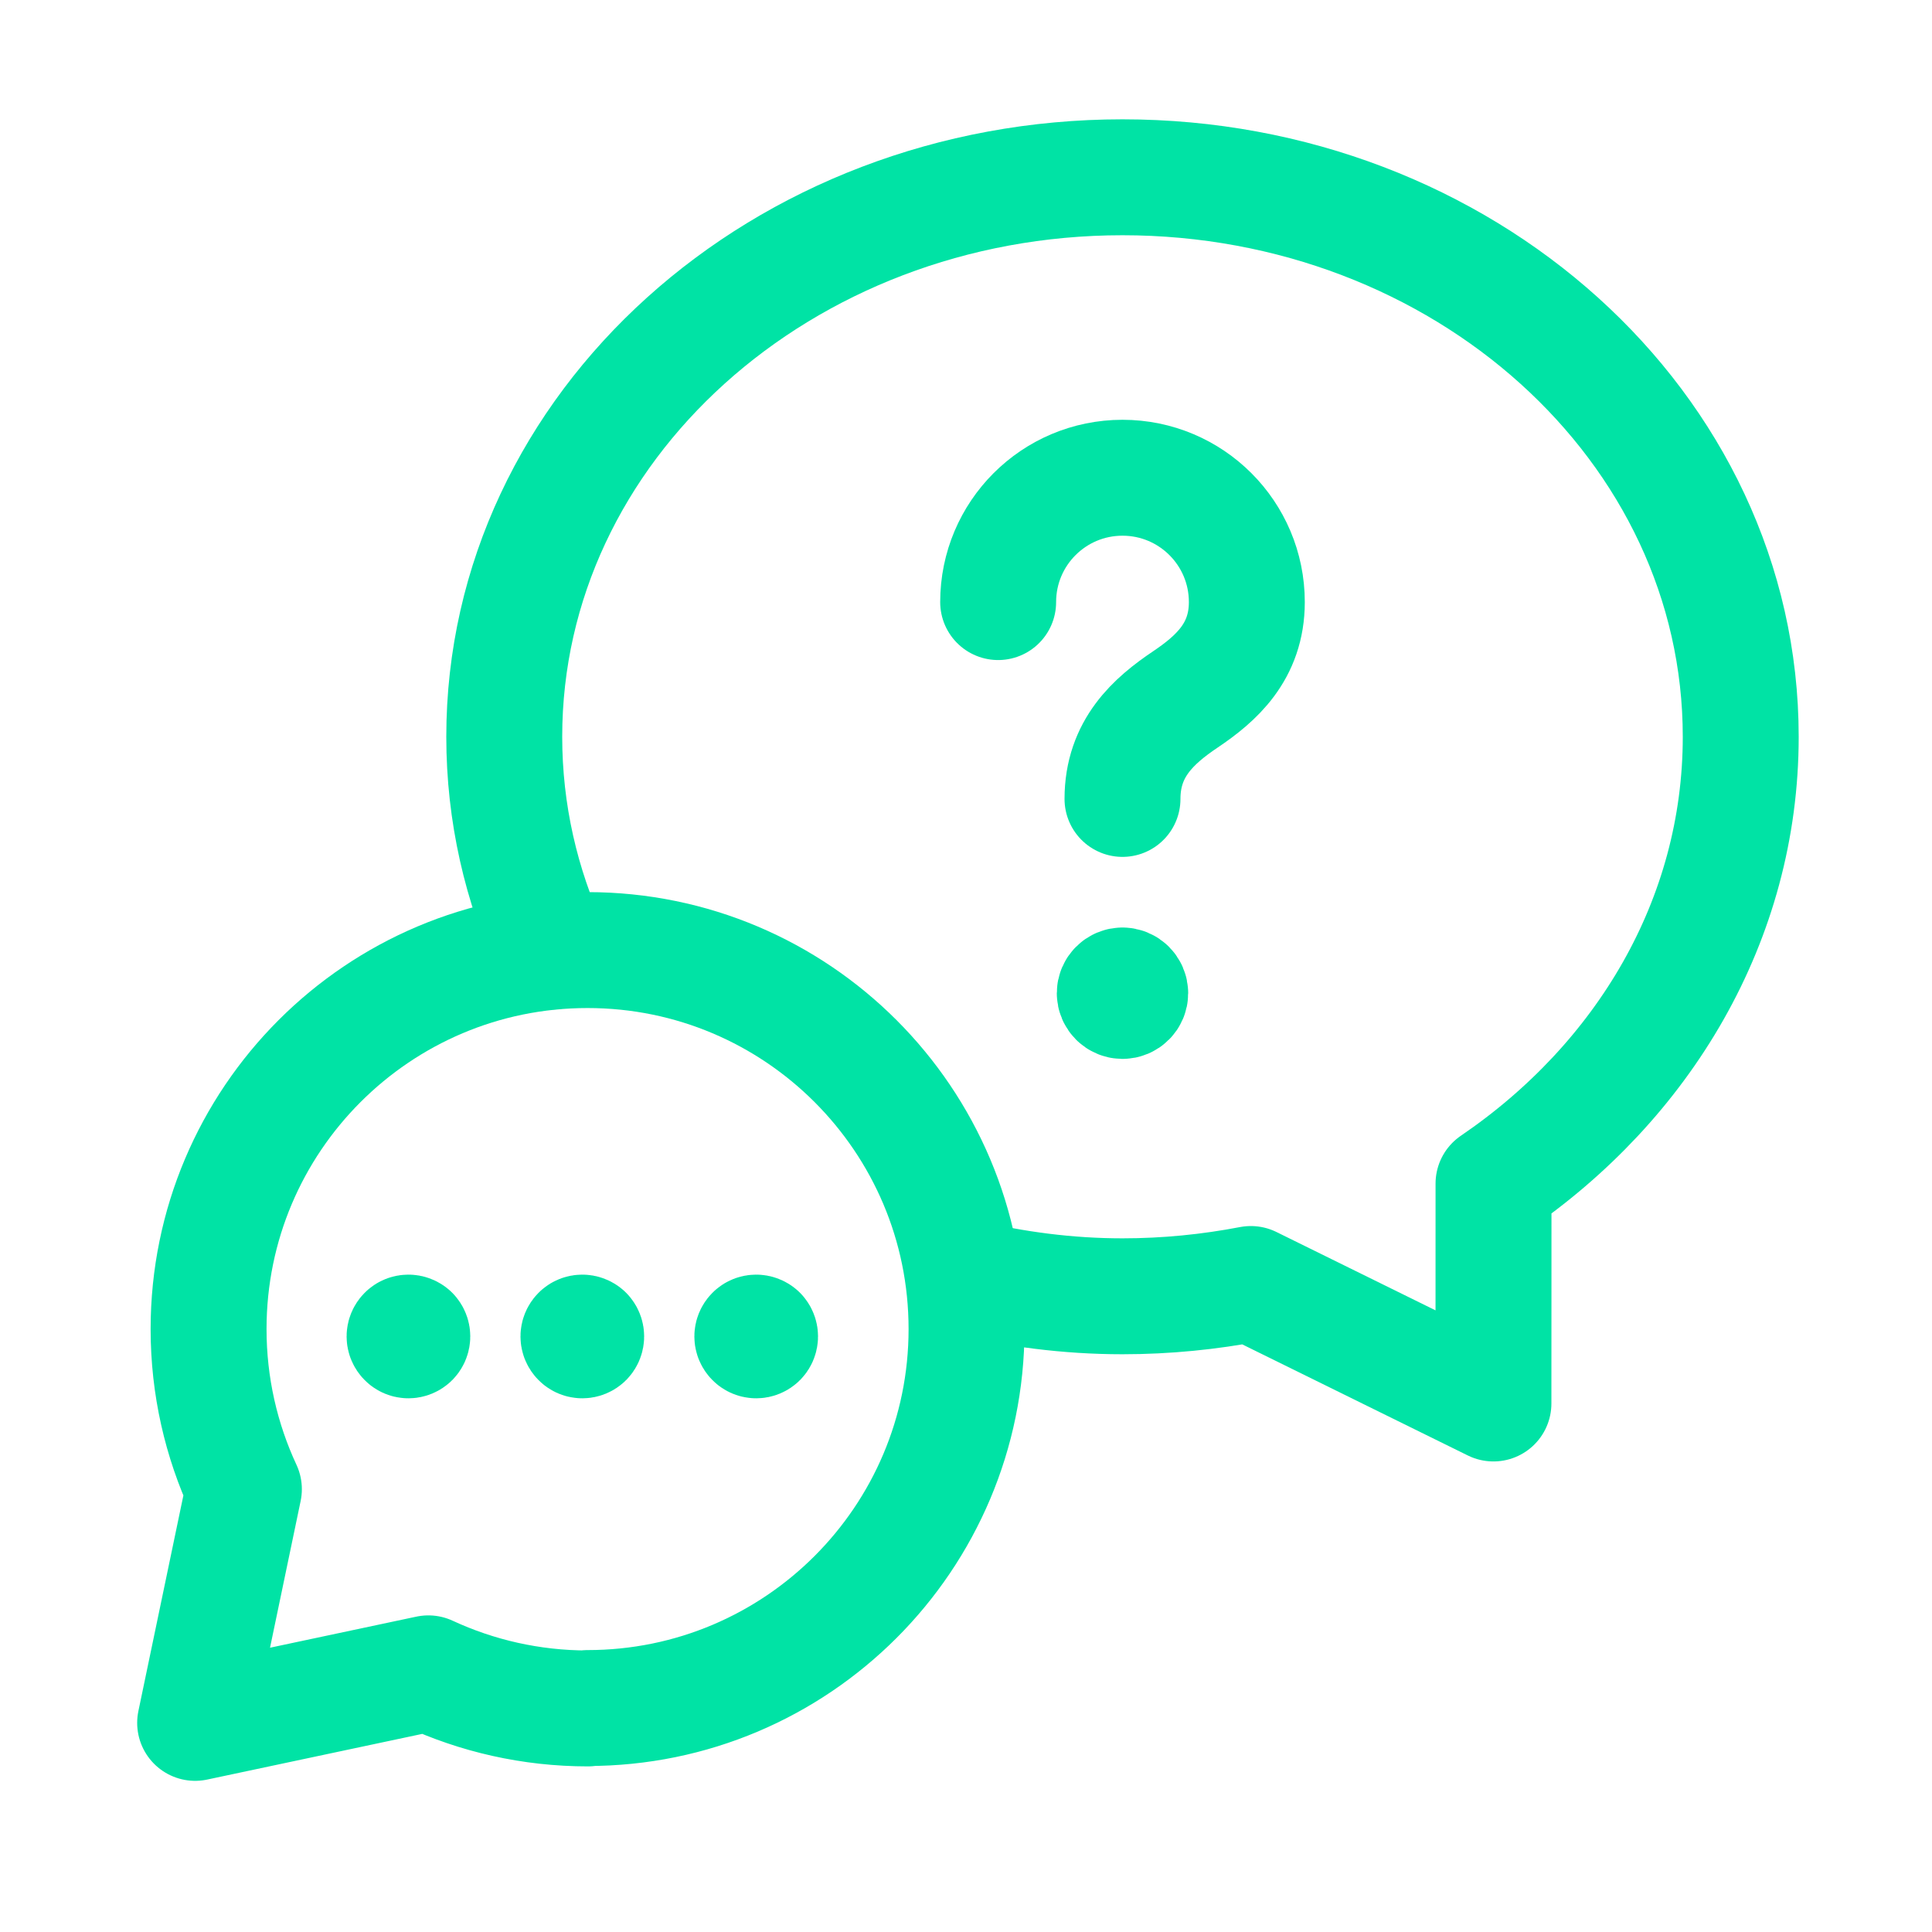
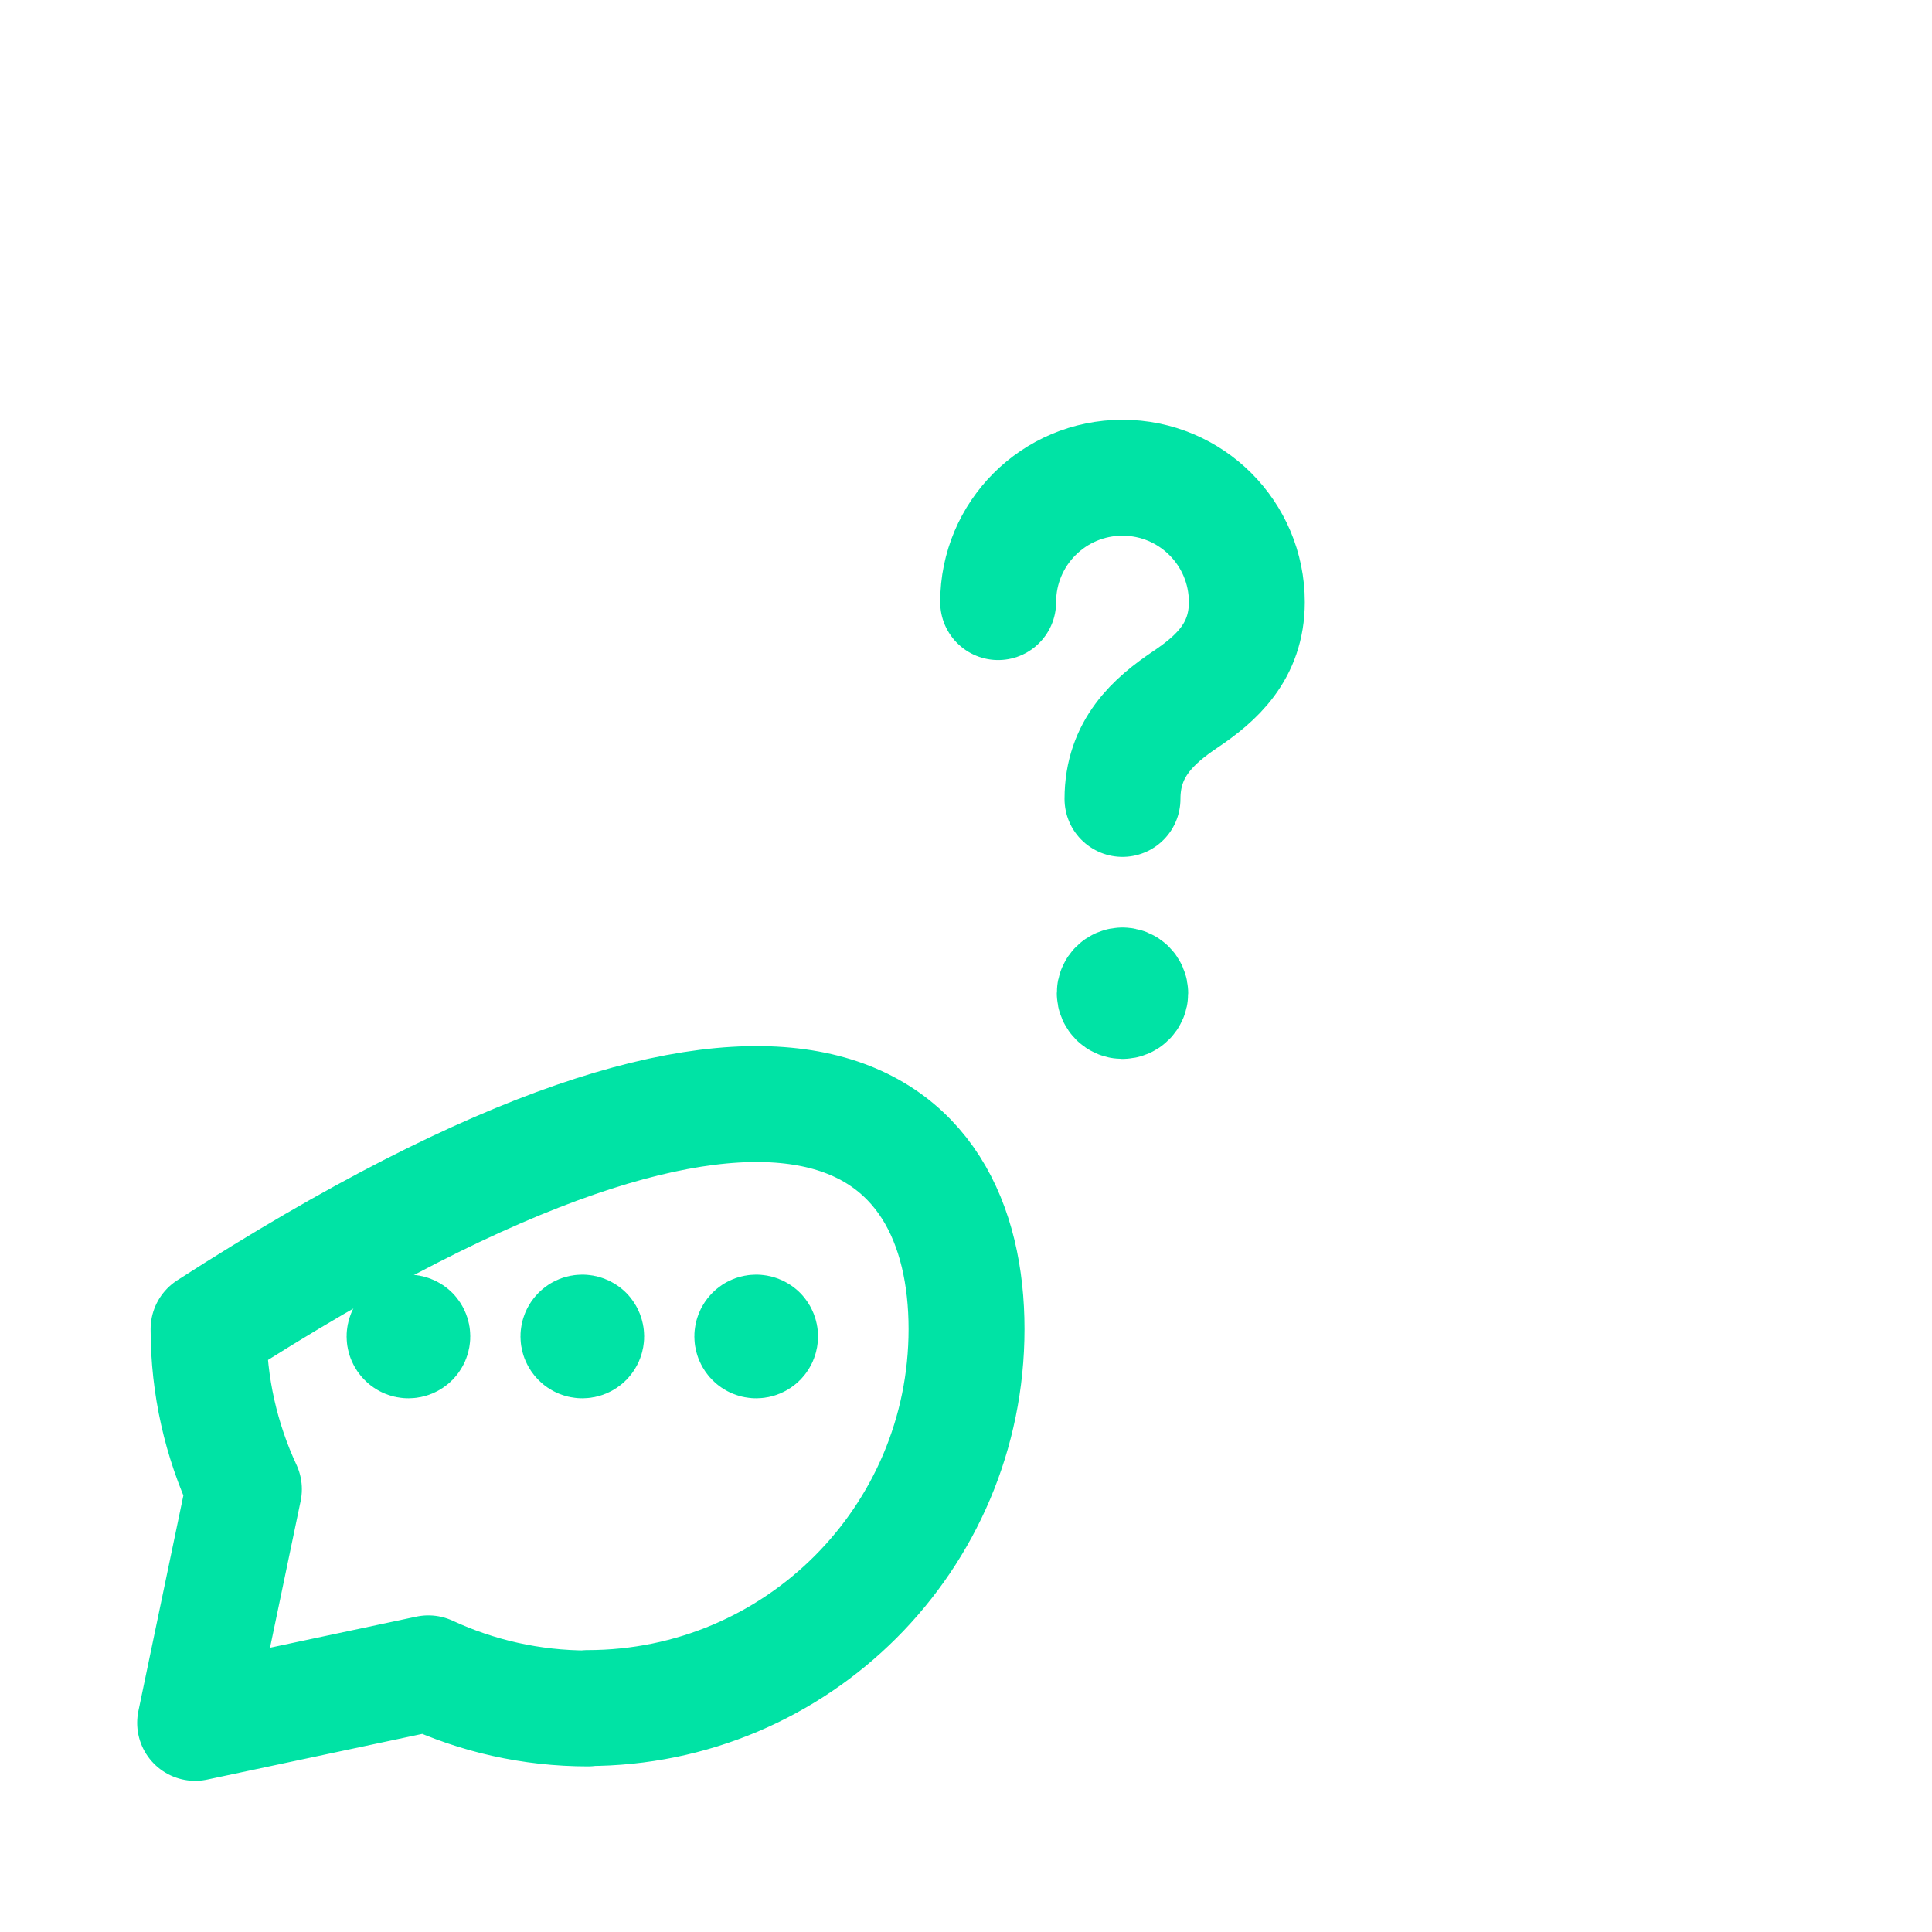
<svg xmlns="http://www.w3.org/2000/svg" width="25" height="25" viewBox="0 0 25 25" fill="none">
-   <path d="M7.608 22.107C6.87 22.107 6.171 21.944 5.543 21.653L2.525 22.294L3.156 19.27C2.863 18.64 2.699 17.938 2.699 17.198C2.699 14.49 4.894 12.294 7.603 12.294C10.312 12.294 12.507 14.49 12.507 17.198C12.507 19.906 10.311 22.102 7.603 22.102" stroke="#00E3A5" stroke-width="1.5" stroke-linecap="round" stroke-linejoin="round" />
-   <path d="M7.137 12.313C6.744 11.458 6.525 10.521 6.525 9.534C6.525 5.517 10.123 2.294 14.525 2.294C18.927 2.294 22.525 5.517 22.525 9.534C22.525 11.908 21.263 13.998 19.326 15.316C19.327 16.072 19.325 17.091 19.325 18.161L16.186 16.615C15.649 16.718 15.094 16.774 14.525 16.774C13.814 16.774 13.127 16.682 12.469 16.524" stroke="#00E3A5" stroke-width="1.5" stroke-linecap="round" stroke-linejoin="round" />
+   <path d="M7.608 22.107C6.87 22.107 6.171 21.944 5.543 21.653L2.525 22.294L3.156 19.27C2.863 18.64 2.699 17.938 2.699 17.198C10.312 12.294 12.507 14.49 12.507 17.198C12.507 19.906 10.311 22.102 7.603 22.102" stroke="#00E3A5" stroke-width="1.5" stroke-linecap="round" stroke-linejoin="round" />
  <path d="M5.321 17.258C5.34 17.278 5.34 17.309 5.321 17.329C5.301 17.349 5.269 17.349 5.25 17.329C5.23 17.309 5.23 17.278 5.25 17.258C5.269 17.239 5.301 17.239 5.321 17.258" stroke="#00E3A5" stroke-width="1.5" stroke-linecap="round" stroke-linejoin="round" />
  <path d="M7.571 17.258C7.59 17.278 7.59 17.309 7.571 17.329C7.551 17.349 7.519 17.349 7.5 17.329C7.48 17.309 7.48 17.278 7.5 17.258C7.519 17.239 7.551 17.239 7.571 17.258" stroke="#00E3A5" stroke-width="1.5" stroke-linecap="round" stroke-linejoin="round" />
  <path d="M9.821 17.258C9.84 17.278 9.84 17.309 9.821 17.329C9.801 17.349 9.769 17.349 9.75 17.329C9.73 17.309 9.73 17.278 9.75 17.258C9.769 17.239 9.801 17.239 9.821 17.258" stroke="#00E3A5" stroke-width="1.5" stroke-linecap="round" stroke-linejoin="round" />
  <path d="M14.525 10.338C14.525 9.681 14.931 9.325 15.338 9.051C15.736 8.783 16.134 8.434 16.134 7.791C16.134 6.902 15.414 6.182 14.525 6.182C13.636 6.182 12.916 6.902 12.916 7.791" stroke="#00E3A5" stroke-width="1.5" stroke-linecap="round" stroke-linejoin="round" />
  <path d="M14.525 12.752C14.47 12.752 14.425 12.797 14.425 12.852C14.425 12.907 14.47 12.952 14.525 12.952C14.58 12.952 14.625 12.907 14.625 12.852C14.625 12.797 14.58 12.752 14.525 12.752" stroke="#00E3A5" stroke-width="1.5" stroke-linecap="round" stroke-linejoin="round" />
</svg>